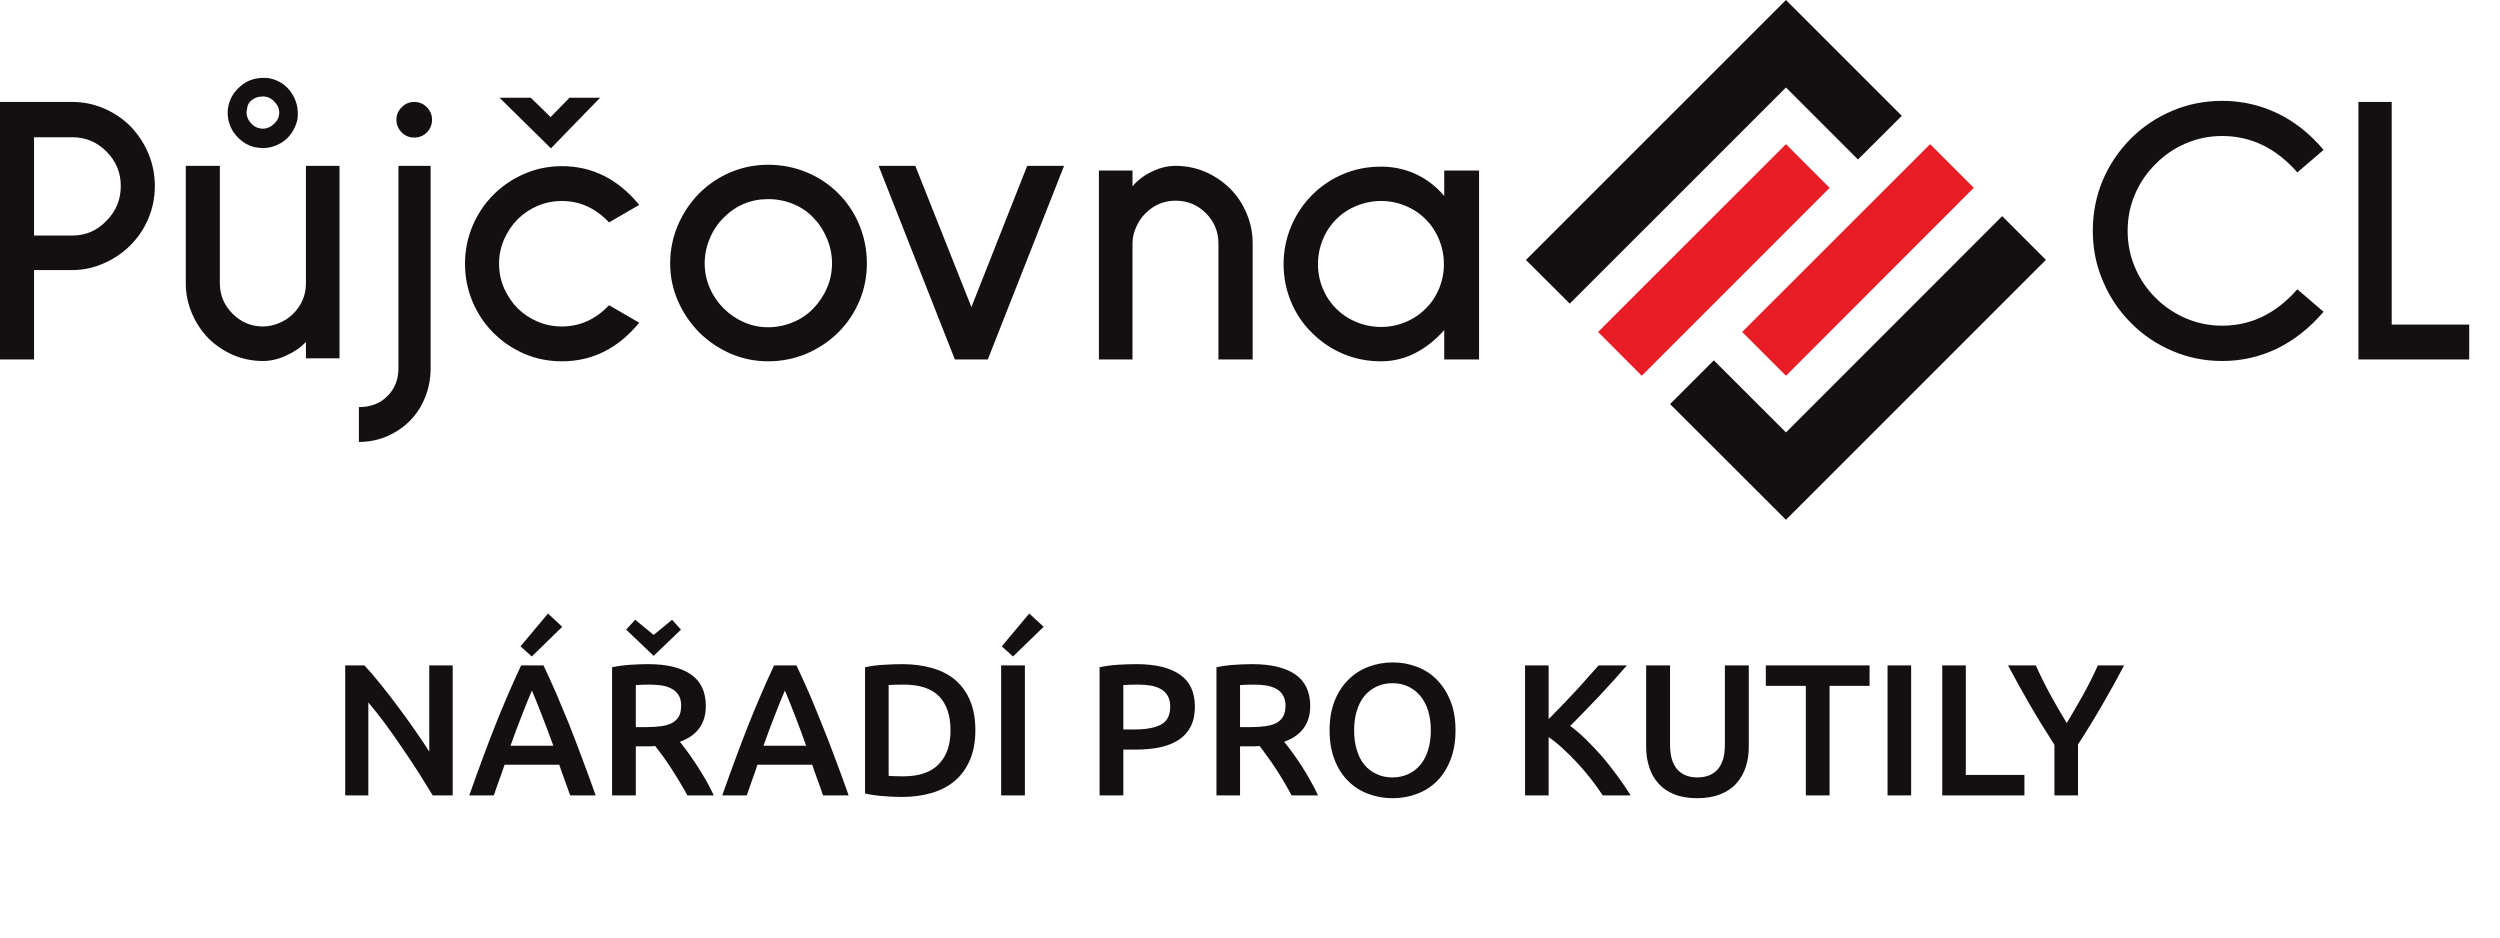
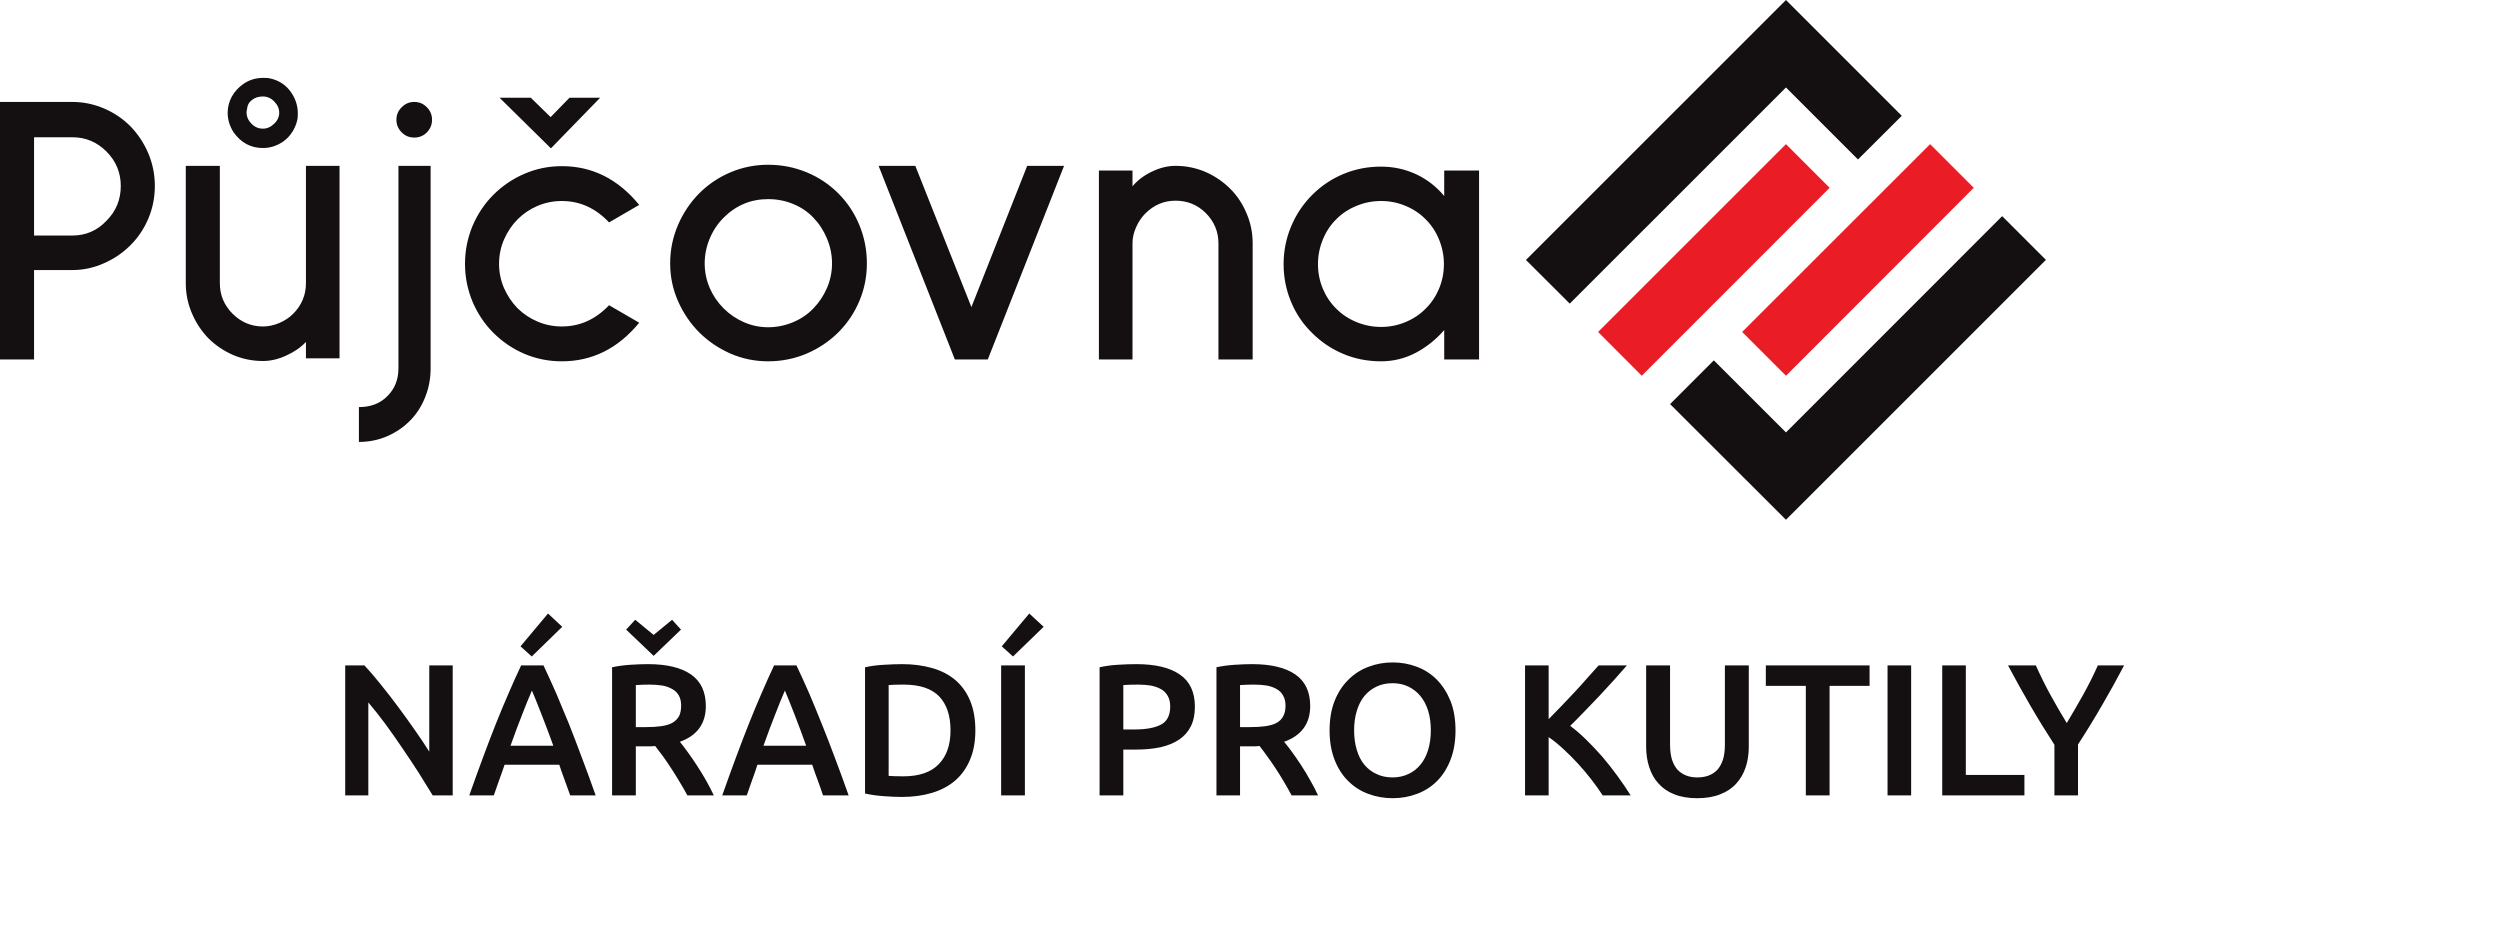
<svg xmlns="http://www.w3.org/2000/svg" data-v-6805eed4="" version="1.0" width="100%" height="50%" viewBox="0 0 160 60" preserveAspectRatio="xMidYMid" color-interpolation-filters="sRGB" style="margin: auto;">
  <g fill="#141011" class="iconblsvg-g iconsvg" transform="translate(0,0)">
    <g class="tp-name" transform="translate(0,0)">
      <g data-gra="path-name" transform="translate(0, 4.984)">
        <g transform="scale(1)">
          <path d="M5.87-5.72L3.42-5.72 3.42 0 1.24 0 1.24-16.48 5.87-16.48Q6.91-16.48 7.88-16.07 8.85-15.66 9.59-14.92L9.59-14.92Q10.33-14.15 10.74-13.17 11.15-12.19 11.15-11.1L11.15-11.1Q11.15-10.01 10.74-9.03 10.33-8.05 9.59-7.31L9.59-7.31Q8.85-6.57 7.88-6.15 6.91-5.72 5.87-5.72L5.87-5.72ZM5.87-14.22L3.42-14.22 3.42-7.93 5.87-7.93Q7.16-7.93 8.05-8.87L8.05-8.87Q8.97-9.79 8.97-11.1L8.97-11.1Q8.97-12.39 8.05-13.31L8.05-13.31Q7.14-14.22 5.87-14.22L5.87-14.22ZM22.97-0.07L20.82-0.07 20.82-1.12Q20.32-0.59 19.56-0.25 18.81 0.1 18.07 0.1L18.07 0.1Q17.07 0.1 16.17-0.28 15.27-0.67 14.57-1.36L14.57-1.36Q13.9-2.06 13.52-2.96 13.13-3.87 13.13-4.88L13.13-4.88 13.13-12.39 15.31-12.39 15.31-4.88Q15.31-3.74 16.13-2.92L16.13-2.92Q16.95-2.11 18.07-2.11L18.07-2.11Q18.59-2.11 19.11-2.33 19.63-2.55 20-2.92L20-2.92Q20.82-3.74 20.82-4.88L20.82-4.88 20.82-12.39 22.97-12.39 22.97-0.07ZM19.3-13.9Q18.71-13.53 18.07-13.53L18.07-13.53Q16.9-13.53 16.18-14.55L16.18-14.55Q15.81-15.14 15.81-15.79L15.81-15.79Q15.81-16.33 16.08-16.83 16.36-17.32 16.83-17.64L16.83-17.64Q17.37-18.02 18.11-18.02L18.11-18.02Q18.39-18.02 18.51-17.99L18.51-17.99Q19.43-17.79 19.92-17.02L19.92-17.02Q20.3-16.43 20.3-15.74L20.3-15.74Q20.3-15.46 20.27-15.34L20.27-15.34Q20.17-14.89 19.92-14.52 19.68-14.15 19.3-13.9L19.3-13.9ZM18.07-16.83Q17.64-16.83 17.36-16.6 17.07-16.38 17.05-16.01L17.05-16.01Q17.02-15.93 17.02-15.81L17.02-15.81Q17.02-15.41 17.33-15.09 17.64-14.77 18.07-14.77L18.07-14.77Q18.46-14.77 18.78-15.08 19.11-15.39 19.11-15.79L19.11-15.79Q19.11-16.18 18.8-16.5 18.49-16.83 18.07-16.83L18.07-16.83ZM27.75-14.2Q27.28-14.2 26.95-14.53 26.61-14.87 26.61-15.34L26.61-15.34Q26.61-15.81 26.95-16.14 27.28-16.48 27.75-16.48L27.75-16.48Q28.23-16.48 28.56-16.14 28.89-15.81 28.89-15.34L28.89-15.34Q28.89-14.87 28.56-14.53 28.23-14.2 27.75-14.2L27.75-14.2ZM24.21 5.28L24.21 3.05Q25.35 3.05 26.04 2.34 26.74 1.64 26.74 0.57L26.74 0.57 26.74-12.39 28.8-12.39 28.8 0.57Q28.8 1.54 28.46 2.39 28.13 3.25 27.51 3.89L27.51 3.89Q26.89 4.53 26.03 4.91 25.18 5.28 24.21 5.28L24.21 5.28ZM37.2 0.12Q35.93 0.12 34.8-0.36 33.68-0.84 32.81-1.71L32.81-1.71Q31.97-2.55 31.48-3.7 31-4.86 31-6.12L31-6.12Q31-7.38 31.48-8.54 31.97-9.69 32.81-10.53L32.81-10.53Q33.68-11.4 34.8-11.88 35.93-12.37 37.2-12.37L37.2-12.37Q40.12-12.37 42.15-9.89L42.15-9.89 40.22-8.77Q38.93-10.14 37.2-10.14L37.2-10.14Q36.38-10.14 35.65-9.83 34.92-9.52 34.37-8.97L34.37-8.97Q33.83-8.43 33.5-7.68 33.18-6.94 33.18-6.12L33.18-6.12Q33.18-5.3 33.5-4.56 33.83-3.82 34.37-3.27L34.37-3.27Q34.92-2.73 35.65-2.42 36.38-2.11 37.2-2.11L37.2-2.11Q38.93-2.11 40.22-3.47L40.22-3.47 42.15-2.35Q40.12 0.12 37.2 0.12L37.2 0.12ZM37.69-16.75L39.65-16.75 36.5-13.51 33.21-16.75 35.21-16.75 36.48-15.51 37.69-16.75ZM50.4 0.12Q49.14 0.12 48-0.37 46.86-0.87 45.99-1.73L45.99-1.73Q45.13-2.6 44.63-3.74 44.13-4.88 44.13-6.15L44.13-6.15Q44.13-7.43 44.63-8.6 45.13-9.76 45.99-10.63L45.99-10.63Q46.86-11.5 48-11.98 49.14-12.46 50.4-12.46L50.4-12.46Q51.69-12.46 52.86-11.98 54.02-11.5 54.89-10.63L54.89-10.63Q55.76-9.76 56.24-8.6 56.72-7.43 56.72-6.15L56.72-6.15Q56.72-4.88 56.24-3.74 55.76-2.6 54.89-1.73L54.89-1.73Q54.02-0.87 52.86-0.37 51.69 0.12 50.4 0.12L50.4 0.12ZM50.4-10.26Q48.74-10.26 47.55-9.07L47.55-9.07Q46.98-8.5 46.66-7.73 46.34-6.96 46.34-6.15L46.34-6.15Q46.34-5.33 46.66-4.58 46.98-3.84 47.55-3.27L47.55-3.27Q48.12-2.7 48.86-2.38 49.59-2.06 50.4-2.06L50.4-2.06Q51.22-2.06 51.99-2.38 52.76-2.7 53.3-3.27L53.3-3.27Q53.85-3.84 54.17-4.58 54.49-5.33 54.49-6.15L54.49-6.15Q54.49-6.96 54.17-7.73 53.85-8.5 53.3-9.07L53.3-9.07Q52.76-9.64 52-9.95 51.25-10.26 50.4-10.26L50.4-10.26ZM69.34-12.39L64.46 0 62.35 0 57.47-12.39 59.82-12.39 63.41-3.35 66.98-12.39 69.34-12.39ZM81.41 0L79.22 0 79.22-7.43Q79.22-8.55 78.41-9.37L78.41-9.37Q77.61-10.16 76.47-10.16L76.47-10.16Q75.36-10.16 74.54-9.34L74.54-9.34Q74.17-8.97 73.95-8.46 73.72-7.95 73.72-7.43L73.72-7.43 73.72 0 71.57 0 71.57-12.09 73.72-12.09 73.72-11.08Q74.19-11.65 74.96-12.02 75.73-12.39 76.47-12.39L76.47-12.39Q77.46-12.39 78.37-12.01 79.27-11.62 79.97-10.93L79.97-10.93Q80.64-10.26 81.02-9.35 81.41-8.45 81.41-7.43L81.41-7.43 81.41 0ZM95.9 0L93.67 0 93.67-1.88Q92.88-0.97 91.84-0.42 90.8 0.12 89.63 0.12L89.63 0.12Q88.34 0.12 87.22-0.35 86.09-0.82 85.22-1.69L85.22-1.69Q84.35-2.53 83.87-3.68 83.39-4.83 83.39-6.1L83.39-6.1Q83.39-7.36 83.87-8.51 84.35-9.66 85.22-10.53L85.22-10.53Q86.09-11.4 87.22-11.87 88.34-12.34 89.63-12.34L89.63-12.34Q90.82-12.34 91.88-11.85 92.93-11.35 93.67-10.46L93.67-10.46 93.67-12.09 95.9-12.09 95.9 0ZM89.63-10.14Q88.81-10.14 88.06-9.83 87.3-9.52 86.76-8.97L86.76-8.97Q86.21-8.43 85.9-7.67 85.59-6.91 85.59-6.1L85.59-6.1Q85.59-5.28 85.9-4.53 86.21-3.79 86.76-3.25L86.76-3.25Q87.3-2.7 88.06-2.39 88.81-2.08 89.63-2.08L89.63-2.08Q90.45-2.08 91.19-2.39 91.94-2.7 92.48-3.25L92.48-3.25Q93.03-3.79 93.34-4.53 93.65-5.28 93.65-6.1L93.65-6.1Q93.65-6.91 93.34-7.67 93.03-8.43 92.48-8.97L92.48-8.97Q91.94-9.52 91.19-9.83 90.45-10.14 89.63-10.14L89.63-10.14Z" transform="translate(-1.24, 18.02)" />
        </g>
      </g>
      <g transform="translate(97.66, 0)">
        <g>
          <g class="imagesvg">
            <g>
              <rect fill="#141011" fill-opacity="0" stroke-width="2" x="0" y="0" width="33.279" height="33.265" class="image-rect" />
              <svg x="0" y="0" width="33.279" height="33.265" filtersec="colorsb8684894191" class="image-svg-svg primary" style="overflow: visible;">
                <svg viewBox="0 0 75.25 75.22">
                  <g>
                    <g>
                      <path d="M37.63 75.22L20.86 58.48l6.33-6.33 10.44 10.43 31.29-31.3 6.33 6.33z" fill="#141011" />
                      <path fill="#EA1C26" d="M31.29 48.04l27.2-27.18 6.32 6.32-27.18 27.2-6.34-6.34z" />
                      <path d="M37.63 0l16.76 16.76-6.34 6.32-10.42-10.42L6.34 43.94 0 37.62z" fill="#141011" />
                      <path fill="#EA1C26" d="M43.95 27.18l-27.19 27.2-6.32-6.34 27.19-27.18 6.32 6.32z" />
                    </g>
                  </g>
                </svg>
              </svg>
            </g>
          </g>
        </g>
      </g>
      <g data-gra="path-name-1" fill="#141011" transform="translate(133.939, 4.984)">
        <g transform="scale(1)">
-           <path d="M9.27 0.1Q7.58 0.1 6.07-0.55 4.56-1.19 3.42-2.35L3.42-2.35Q2.28-3.49 1.64-5.01 0.99-6.52 0.99-8.23L0.99-8.23Q0.99-9.94 1.62-11.45 2.26-12.96 3.42-14.13L3.42-14.13Q4.56-15.27 6.07-15.91 7.58-16.55 9.27-16.55L9.27-16.55Q11.13-16.55 12.79-15.76 14.45-14.97 15.76-13.41L15.76-13.41 14.08-11.97Q12.04-14.3 9.27-14.3L9.27-14.3Q8.05-14.3 6.95-13.83 5.85-13.36 5.01-12.51L5.01-12.51Q4.16-11.67 3.69-10.57 3.22-9.47 3.22-8.23L3.22-8.23Q3.22-6.99 3.69-5.89 4.16-4.78 5.01-3.94L5.01-3.94Q5.85-3.1 6.95-2.63 8.05-2.16 9.27-2.16L9.27-2.16Q12.04-2.16 14.08-4.49L14.08-4.49 15.76-3.05Q14.42-1.49 12.77-0.69 11.13 0.1 9.27 0.1L9.27 0.1ZM25.08 0L17.99 0 17.99-16.48 20.12-16.48 20.12-2.23 25.08-2.23 25.08 0Z" transform="translate(-0.99, 18.02)" />
-         </g>
+           </g>
      </g>
    </g>
    <g data-gra="path-slogan" fill-rule="" class="tp-slogan iconsvg-slogansvg" fill="#141011" transform="translate(22.089,39.265)">
      <g transform="scale(1, 1)">
        <g transform="scale(1)">
          <path d="M7.88 0L6.60 0Q6.19-0.68 5.69-1.47Q5.18-2.26 4.64-3.05Q4.10-3.85 3.55-4.60Q2.99-5.35 2.48-5.95L2.48-5.95L2.48 0L1.00 0L1.00-8.32L2.23-8.32Q2.71-7.81 3.26-7.12Q3.82-6.43 4.37-5.69Q4.93-4.94 5.45-4.19Q5.98-3.44 6.38-2.80L6.38-2.80L6.38-8.32L7.88-8.32L7.88 0ZM17.03 0L15.40 0Q15.23-0.49 15.05-0.97Q14.87-1.45 14.70-1.96L14.70-1.96L11.20-1.96Q11.03-1.45 10.85-0.97Q10.68-0.48 10.51 0L10.51 0L8.94 0Q9.41-1.33 9.83-2.46Q10.25-3.59 10.65-4.60Q11.05-5.60 11.45-6.52Q11.84-7.43 12.26-8.32L12.26-8.32L13.69-8.32Q14.11-7.43 14.51-6.52Q14.90-5.60 15.31-4.60Q15.71-3.59 16.13-2.46Q16.56-1.33 17.03 0L17.03 0ZM12.95-6.71L12.95-6.71Q12.67-6.07 12.32-5.16Q11.96-4.25 11.58-3.18L11.58-3.18L14.32-3.18Q13.93-4.25 13.57-5.17Q13.21-6.10 12.95-6.71ZM13.98-11.64L14.89-10.79L12.94-8.89L12.22-9.54L13.98-11.64ZM20.38-8.40L20.38-8.40Q22.18-8.40 23.13-7.74Q24.08-7.08 24.08-5.72L24.08-5.72Q24.08-4.03 22.42-3.43L22.42-3.43Q22.64-3.16 22.93-2.76Q23.22-2.36 23.52-1.90Q23.82-1.44 24.10-0.95Q24.37-0.47 24.59 0L24.59 0L22.90 0Q22.67-0.43 22.40-0.87Q22.14-1.31 21.87-1.72Q21.60-2.14 21.34-2.50Q21.07-2.87 20.84-3.16L20.84-3.16Q20.68-3.14 20.56-3.14Q20.44-3.14 20.33-3.14L20.33-3.14L19.60-3.14L19.60 0L18.08 0L18.08-8.20Q18.64-8.32 19.26-8.36Q19.88-8.40 20.38-8.40ZM20.48-7.09L20.48-7.09Q20.00-7.09 19.60-7.06L19.60-7.06L19.60-4.37L20.26-4.37Q20.81-4.37 21.23-4.43Q21.65-4.49 21.93-4.64Q22.21-4.80 22.36-5.06Q22.50-5.33 22.50-5.74L22.50-5.74Q22.50-6.12 22.36-6.38Q22.21-6.65 21.94-6.80Q21.67-6.96 21.30-7.03Q20.93-7.09 20.48-7.09ZM22.49-10.61L20.74-8.93L18.98-10.61L19.56-11.24L20.74-10.27L21.92-11.24L22.49-10.61ZM33.22 0L31.58 0Q31.42-0.49 31.24-0.97Q31.06-1.45 30.89-1.96L30.89-1.96L27.38-1.96Q27.22-1.45 27.04-0.97Q26.87-0.48 26.70 0L26.70 0L25.13 0Q25.60-1.33 26.02-2.46Q26.44-3.59 26.84-4.60Q27.24-5.60 27.64-6.52Q28.03-7.43 28.45-8.32L28.45-8.32L29.88-8.32Q30.30-7.43 30.70-6.52Q31.09-5.60 31.49-4.60Q31.90-3.59 32.32-2.46Q32.75-1.33 33.22 0L33.22 0ZM29.14-6.71L29.14-6.71Q28.86-6.07 28.51-5.16Q28.15-4.25 27.77-3.18L27.77-3.18L30.50-3.18Q30.12-4.25 29.76-5.17Q29.40-6.10 29.14-6.71ZM35.78-7.06L35.78-1.25Q35.92-1.24 36.13-1.23Q36.35-1.22 36.72-1.22L36.72-1.22Q38.24-1.22 38.99-2.00Q39.74-2.77 39.74-4.16L39.74-4.16Q39.74-5.58 39.01-6.34Q38.28-7.09 36.74-7.09L36.74-7.09Q36.07-7.09 35.78-7.06L35.78-7.06ZM41.33-4.16L41.33-4.16Q41.33-3.08 40.99-2.29Q40.66-1.49 40.04-0.95Q39.42-0.42 38.55-0.16Q37.68 0.10 36.62 0.10L36.62 0.10Q36.12 0.10 35.48 0.05Q34.85 0.01 34.27-0.12L34.27-0.12L34.27-8.20Q34.85-8.33 35.50-8.36Q36.14-8.40 36.65-8.40L36.65-8.40Q37.69-8.40 38.56-8.15Q39.42-7.91 40.04-7.39Q40.66-6.86 40.99-6.07Q41.33-5.27 41.33-4.16ZM42.98 0L42.98-8.32L44.50-8.32L44.50 0L42.98 0ZM44.78-11.64L45.70-10.79L43.74-8.89L43.02-9.54L44.78-11.64ZM51.64-8.40L51.64-8.40Q53.45-8.40 54.41-7.74Q55.38-7.08 55.38-5.68L55.38-5.68Q55.38-4.94 55.12-4.42Q54.86-3.90 54.37-3.57Q53.88-3.24 53.17-3.08Q52.46-2.93 51.55-2.93L51.55-2.93L50.80-2.93L50.80 0L49.28 0L49.28-8.20Q49.81-8.32 50.45-8.36Q51.10-8.40 51.64-8.40ZM51.74-7.09L51.74-7.09Q51.17-7.09 50.80-7.06L50.80-7.06L50.80-4.22L51.53-4.22Q52.62-4.22 53.21-4.53Q53.80-4.84 53.80-5.69L53.80-5.69Q53.80-6.10 53.64-6.37Q53.48-6.65 53.21-6.80Q52.93-6.96 52.55-7.03Q52.18-7.09 51.74-7.09ZM59.05-8.40L59.05-8.40Q60.85-8.40 61.81-7.74Q62.76-7.08 62.76-5.72L62.76-5.72Q62.76-4.03 61.09-3.43L61.09-3.43Q61.32-3.16 61.61-2.76Q61.90-2.36 62.20-1.90Q62.50-1.44 62.77-0.95Q63.05-0.47 63.26 0L63.26 0L61.57 0Q61.34-0.43 61.08-0.87Q60.82-1.31 60.55-1.72Q60.28-2.14 60.01-2.50Q59.75-2.87 59.52-3.16L59.52-3.16Q59.35-3.14 59.23-3.14Q59.11-3.14 59.00-3.14L59.00-3.14L58.27-3.14L58.27 0L56.76 0L56.76-8.20Q57.31-8.32 57.94-8.36Q58.56-8.40 59.05-8.40ZM59.16-7.09L59.16-7.09Q58.68-7.09 58.27-7.06L58.27-7.06L58.27-4.37L58.93-4.37Q59.48-4.37 59.90-4.43Q60.32-4.49 60.61-4.64Q60.89-4.80 61.03-5.06Q61.18-5.33 61.18-5.74L61.18-5.74Q61.18-6.12 61.03-6.38Q60.89-6.65 60.62-6.80Q60.35-6.96 59.98-7.03Q59.60-7.09 59.16-7.09ZM65.57-4.16L65.57-4.16Q65.57-3.48 65.74-2.92Q65.90-2.36 66.22-1.97Q66.54-1.58 67.00-1.37Q67.45-1.15 68.03-1.15L68.03-1.15Q68.59-1.15 69.05-1.37Q69.50-1.58 69.82-1.97Q70.14-2.36 70.31-2.92Q70.48-3.48 70.48-4.16L70.48-4.16Q70.48-4.85 70.31-5.41Q70.14-5.96 69.82-6.35Q69.50-6.74 69.05-6.96Q68.59-7.18 68.03-7.18L68.03-7.18Q67.45-7.18 67.00-6.96Q66.54-6.74 66.22-6.35Q65.90-5.95 65.74-5.40Q65.57-4.85 65.57-4.16ZM72.06-4.16L72.06-4.16Q72.06-3.10 71.74-2.28Q71.42-1.46 70.88-0.92Q70.33-0.37 69.60-0.10Q68.87 0.18 68.04 0.18L68.04 0.18Q67.21 0.18 66.47-0.10Q65.74-0.37 65.19-0.92Q64.64-1.46 64.32-2.28Q64.00-3.10 64.00-4.16L64.00-4.16Q64.00-5.23 64.32-6.04Q64.64-6.85 65.20-7.40Q65.76-7.96 66.49-8.23Q67.22-8.51 68.04-8.51L68.04-8.51Q68.86-8.51 69.59-8.23Q70.32-7.96 70.87-7.40Q71.41-6.85 71.74-6.04Q72.06-5.23 72.06-4.16ZM83.27 0L81.48 0Q81.17-0.48 80.76-1.01Q80.35-1.54 79.90-2.03Q79.45-2.52 78.97-2.96Q78.49-3.41 78.02-3.73L78.02-3.73L78.02 0L76.51 0L76.51-8.32L78.02-8.32L78.02-4.88Q78.42-5.28 78.85-5.73Q79.28-6.18 79.71-6.64Q80.14-7.10 80.52-7.54Q80.90-7.97 81.22-8.32L81.22-8.32L83.03-8.32Q82.63-7.86 82.19-7.37Q81.74-6.88 81.28-6.38Q80.81-5.88 80.33-5.39Q79.86-4.90 79.40-4.45L79.40-4.45Q79.91-4.07 80.43-3.56Q80.95-3.05 81.46-2.47Q81.96-1.88 82.42-1.25Q82.88-0.62 83.27 0L83.27 0ZM87.53 0.18L87.53 0.18Q86.68 0.18 86.06-0.07Q85.45-0.31 85.05-0.76Q84.65-1.20 84.46-1.80Q84.26-2.40 84.26-3.12L84.26-3.12L84.26-8.32L85.79-8.32L85.79-3.26Q85.79-2.70 85.91-2.30Q86.04-1.90 86.27-1.64Q86.51-1.39 86.83-1.27Q87.14-1.15 87.54-1.15L87.54-1.15Q87.94-1.15 88.26-1.27Q88.58-1.39 88.82-1.64Q89.05-1.90 89.18-2.30Q89.30-2.70 89.30-3.26L89.30-3.26L89.30-8.32L90.83-8.32L90.83-3.12Q90.83-2.40 90.63-1.80Q90.43-1.20 90.03-0.76Q89.63-0.31 89.00-0.07Q88.38 0.18 87.53 0.18ZM91.92-8.32L98.56-8.32L98.56-7.01L96.00-7.01L96.00 0L94.48 0L94.48-7.01L91.92-7.01L91.92-8.32ZM99.71 0L99.71-8.32L101.22-8.32L101.22 0L99.71 0ZM104.72-1.31L108.47-1.31L108.47 0L103.21 0L103.21-8.32L104.72-8.32L104.72-1.31ZM111.18-4.63L111.18-4.63Q111.72-5.53 112.24-6.46Q112.75-7.38 113.17-8.32L113.17-8.32L114.85-8.32Q114.18-7.04 113.45-5.79Q112.73-4.54 111.90-3.26L111.90-3.26L111.90 0L110.39 0L110.39-3.24Q109.56-4.52 108.83-5.78Q108.10-7.04 107.42-8.32L107.42-8.32L109.20-8.32Q109.62-7.38 110.12-6.46Q110.63-5.53 111.18-4.63Z" transform="translate(-0.996, 11.64)" />
        </g>
      </g>
    </g>
  </g>
</svg>